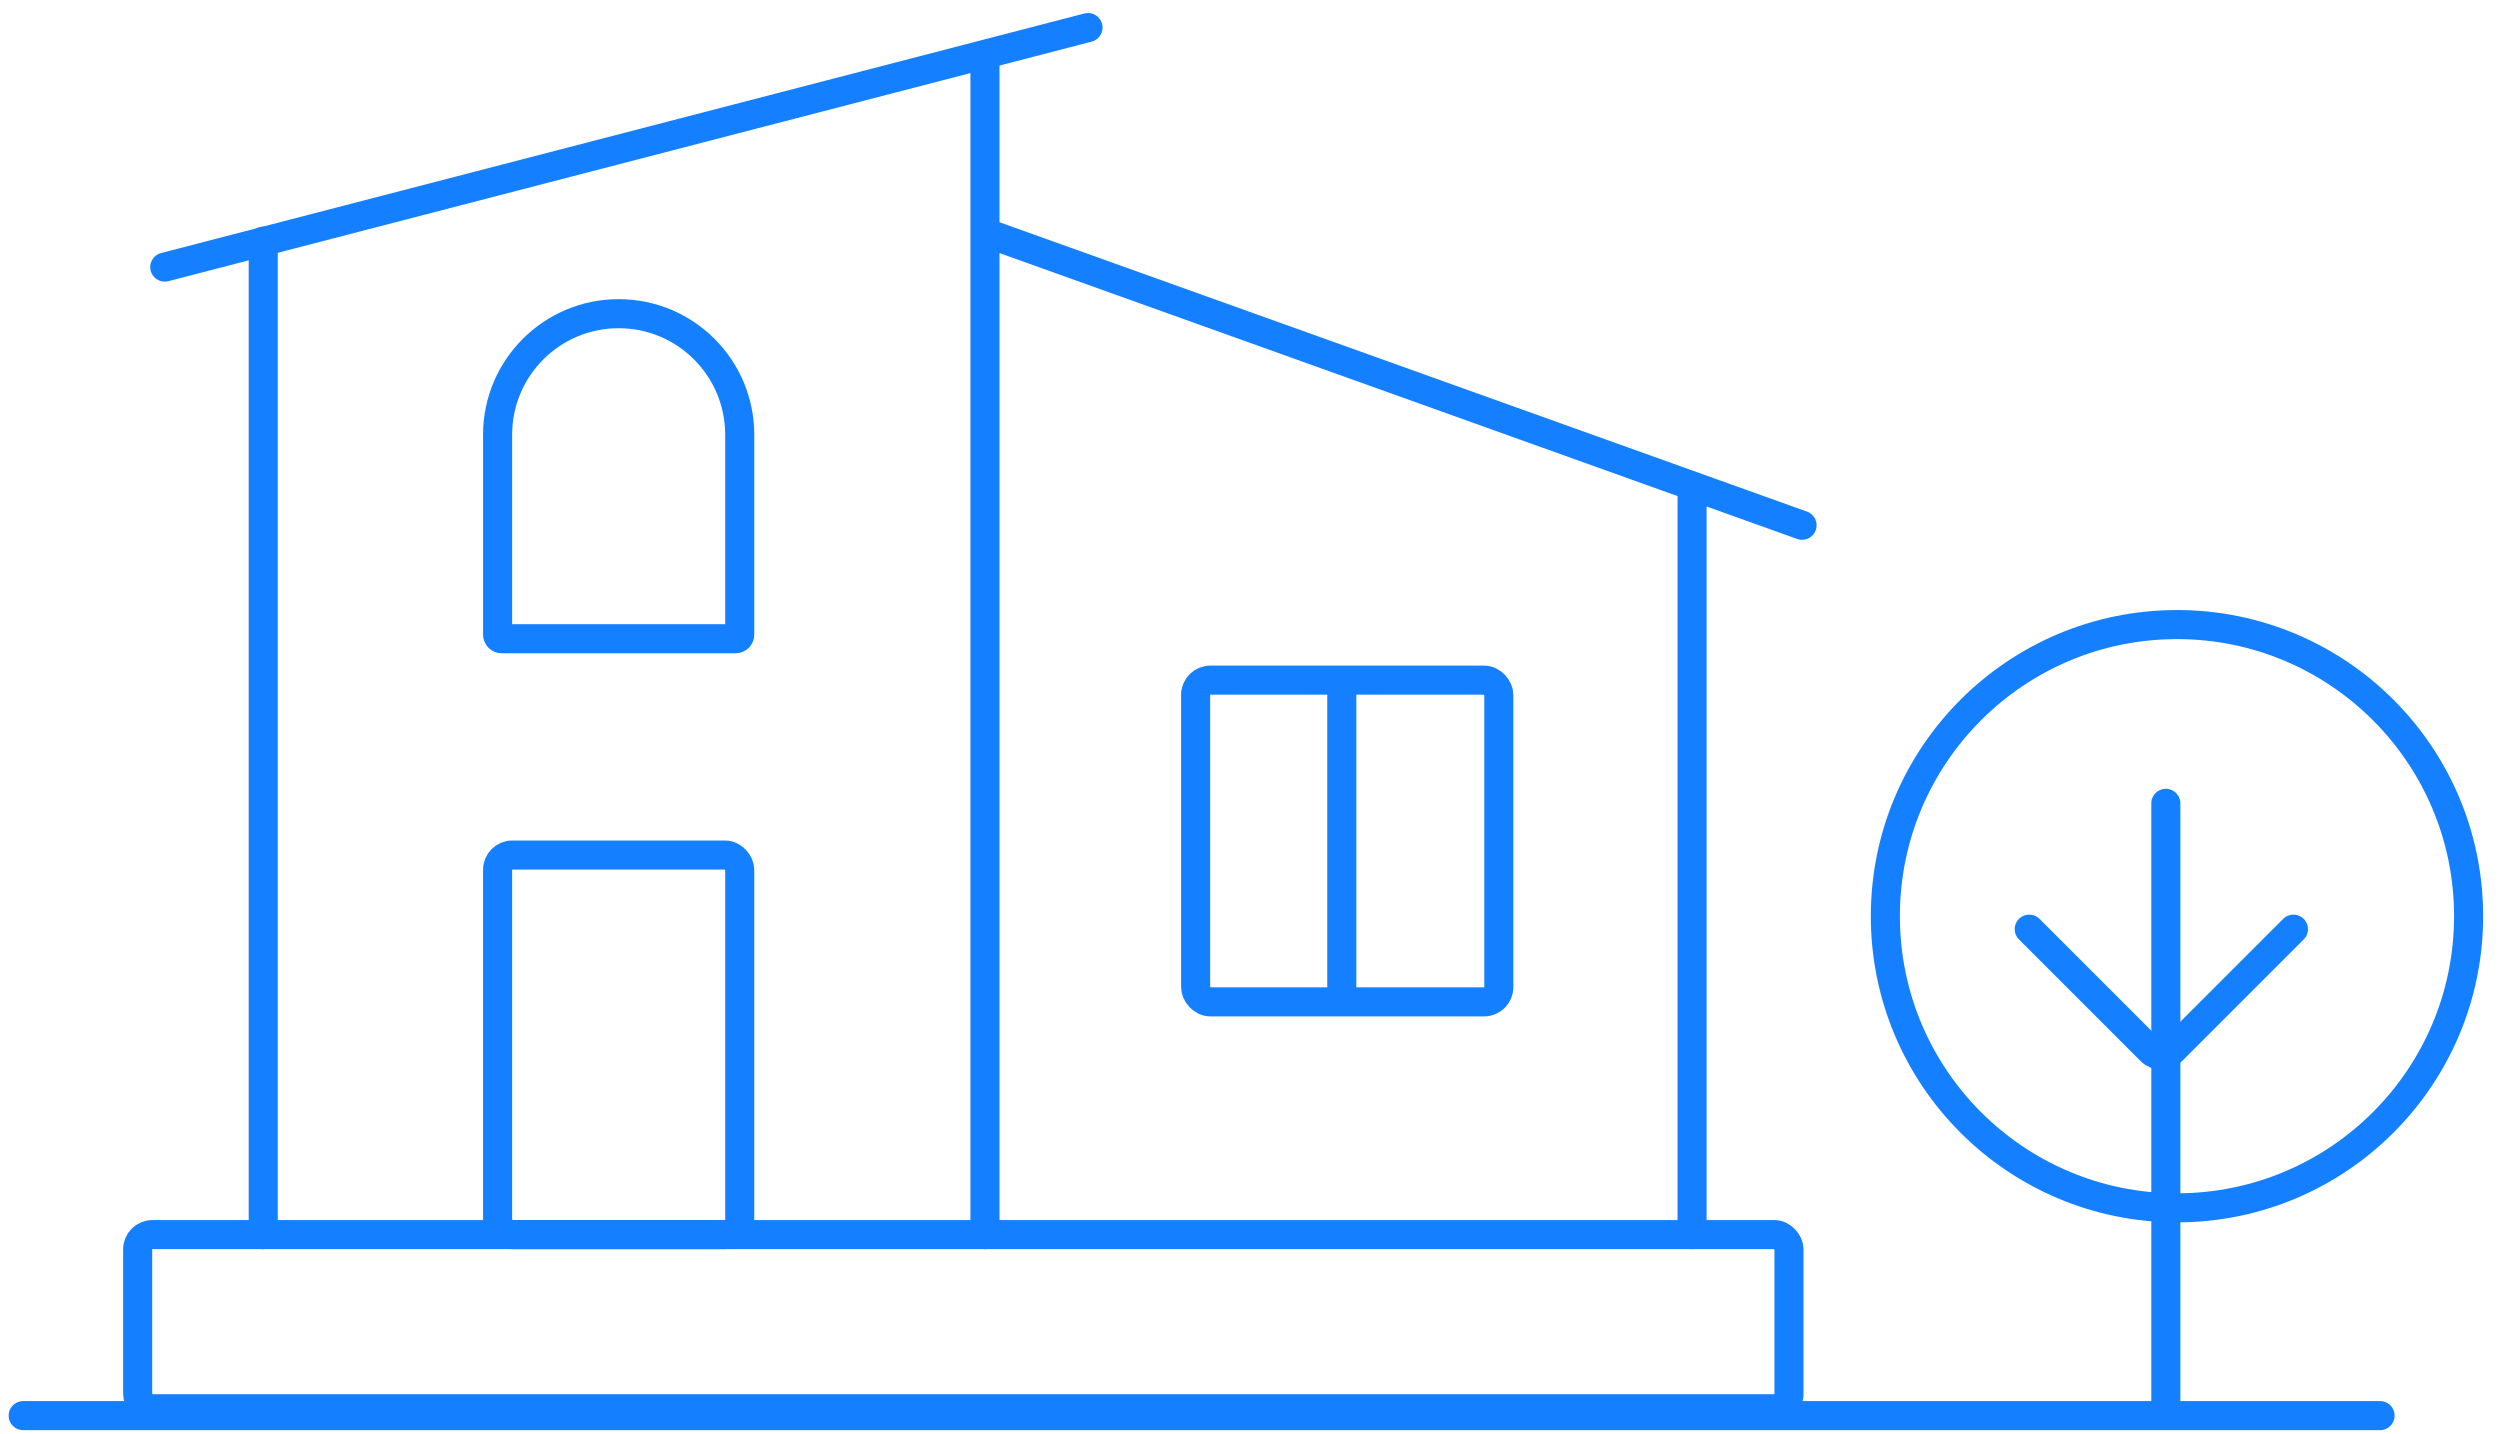
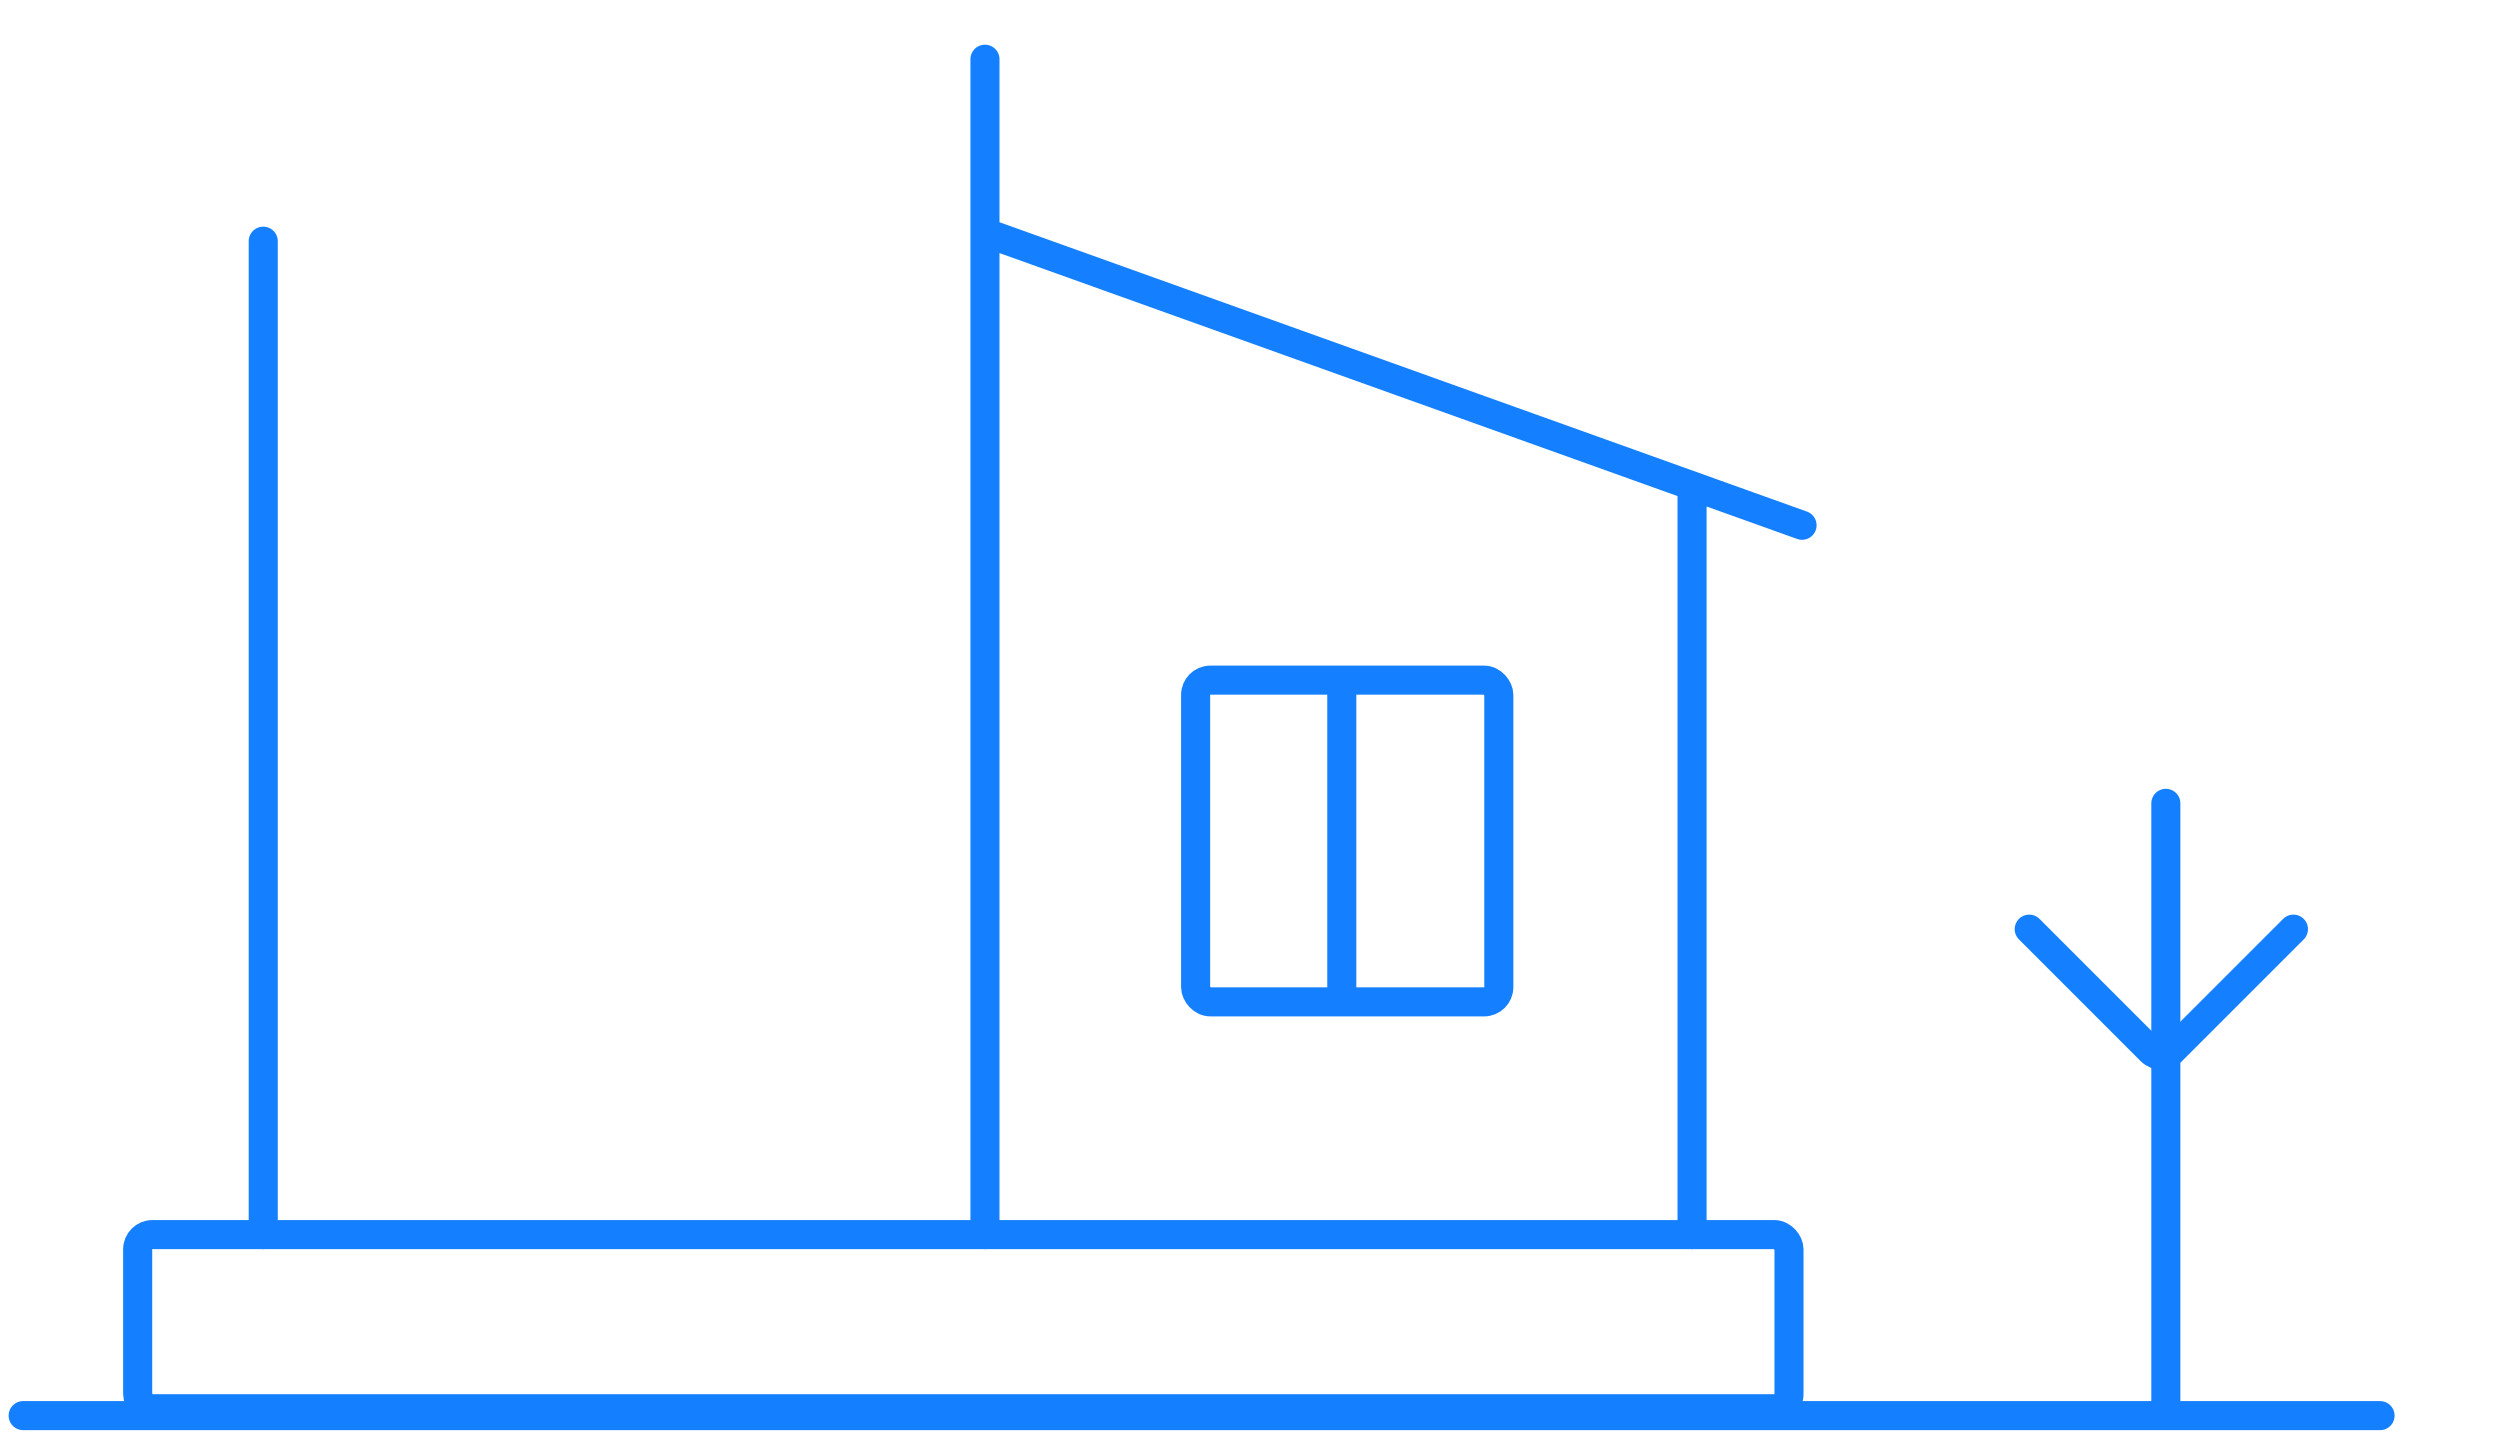
<svg xmlns="http://www.w3.org/2000/svg" width="129" height="74" viewBox="0 0 129 74" fill="none">
  <path d="M50.824 63.705V11.994M50.824 3.056V11.994M13.583 63.705V12.445M87.31 63.705V25.416M92.986 27.104L50.824 11.994" stroke="#1580FF" stroke-width="1.5" stroke-miterlimit="10" stroke-linecap="round" stroke-linejoin="round" />
-   <path d="M8.502 13.782L56.141 1.422" stroke="#1580FF" stroke-width="1.5" stroke-miterlimit="10" stroke-linecap="round" stroke-linejoin="round" />
  <rect x="7.104" y="63.705" width="85.208" height="8.986" rx="0.757" stroke="#1580FF" stroke-width="1.5" stroke-miterlimit="10" stroke-linecap="round" stroke-linejoin="round" />
-   <rect x="25.676" y="44.12" width="12.494" height="19.585" rx="0.757" stroke="#1580FF" stroke-width="1.5" stroke-miterlimit="10" stroke-linecap="round" stroke-linejoin="round" />
-   <path d="M25.676 22.433C25.676 18.983 28.473 16.186 31.923 16.186V16.186C35.373 16.186 38.17 18.983 38.17 22.433V32.749C38.17 32.864 38.077 32.958 37.961 32.958H25.885C25.769 32.958 25.676 32.864 25.676 32.749V22.433Z" stroke="#1580FF" stroke-width="1.5" stroke-miterlimit="10" stroke-linecap="round" stroke-linejoin="round" />
  <rect x="61.694" y="35.096" width="15.645" height="16.6" rx="0.757" stroke="#1580FF" stroke-width="1.5" stroke-miterlimit="10" stroke-linecap="round" stroke-linejoin="round" />
  <path d="M69.237 35.772V51.643" stroke="#1580FF" stroke-width="1.5" stroke-miterlimit="10" stroke-linecap="round" stroke-linejoin="round" />
  <path d="M1.195 73.046H122.811" stroke="#1580FF" stroke-width="1.5" stroke-miterlimit="10" stroke-linecap="round" stroke-linejoin="round" />
  <path d="M111.757 41.452V72.94" stroke="#1580FF" stroke-width="1.5" stroke-miterlimit="10" stroke-linecap="round" stroke-linejoin="round" />
  <path d="M104.708 47.944L110.989 54.225C111.285 54.521 111.764 54.521 112.06 54.225L118.341 47.944" stroke="#1580FF" stroke-width="1.5" stroke-miterlimit="10" stroke-linecap="round" stroke-linejoin="round" />
-   <circle cx="112.332" cy="47.276" r="15.048" stroke="#1580FF" stroke-width="1.5" stroke-miterlimit="10" stroke-linecap="round" stroke-linejoin="round" />
</svg>